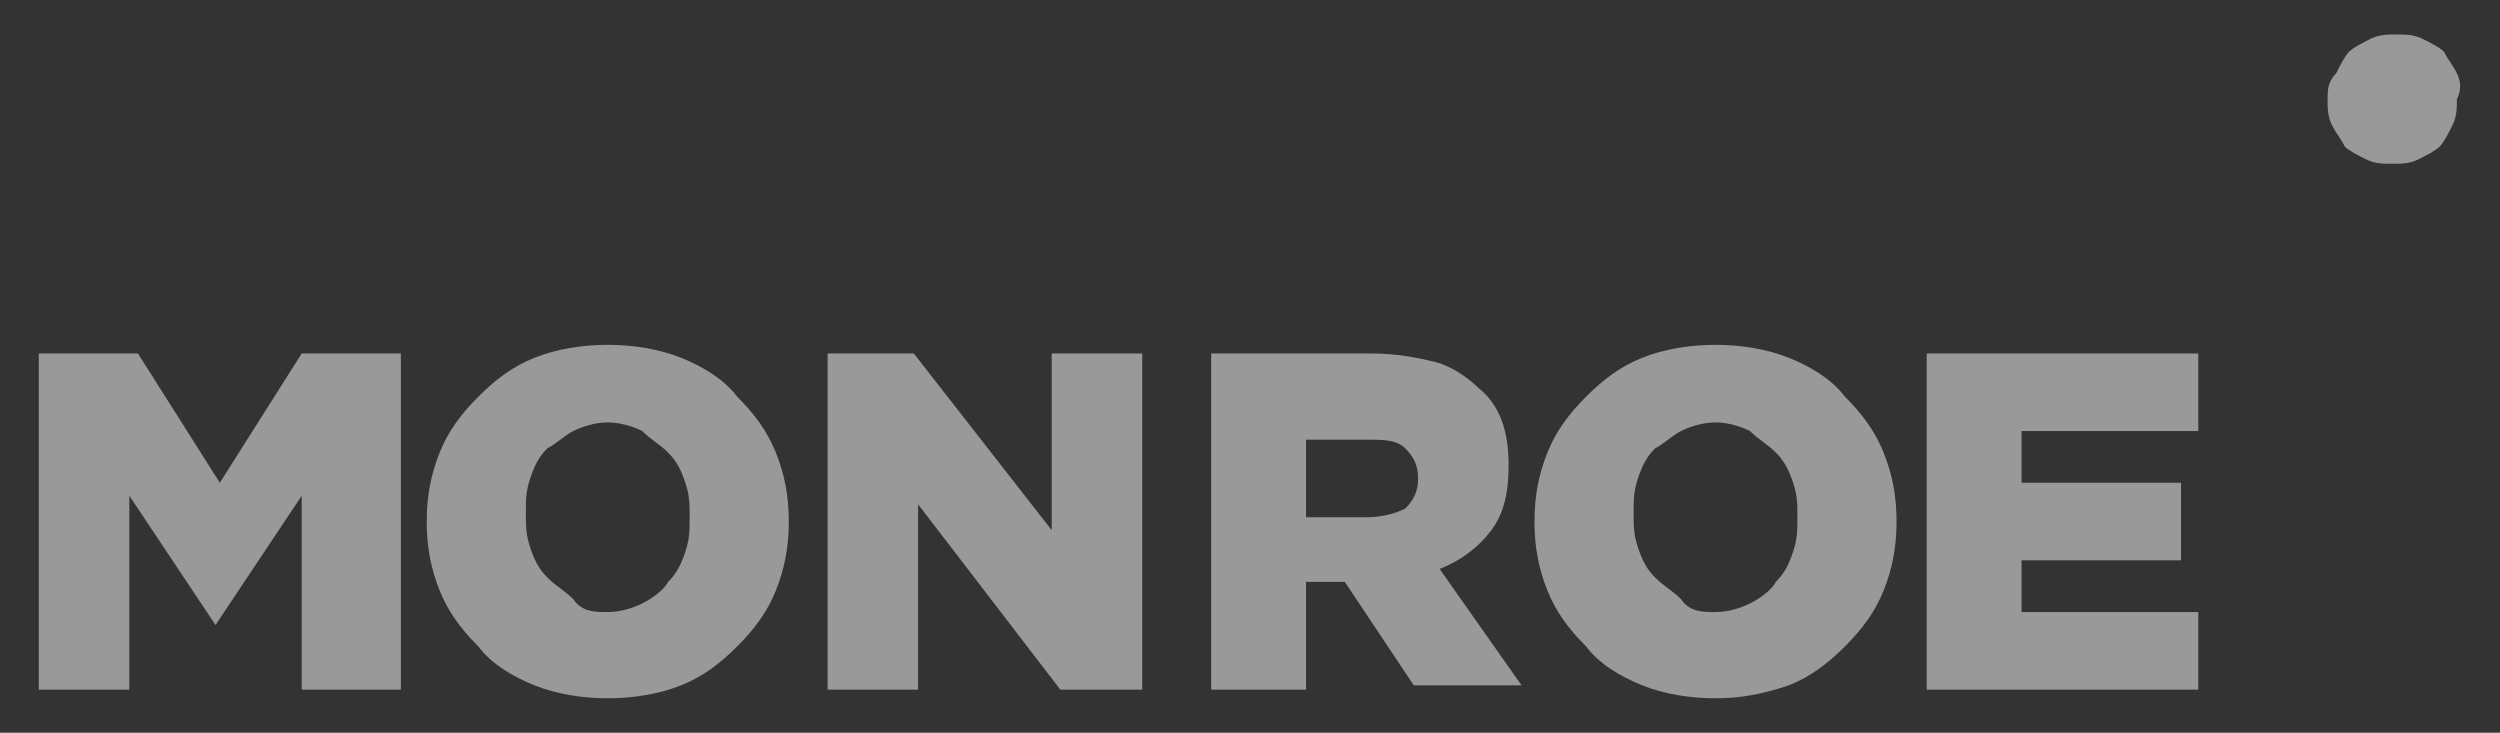
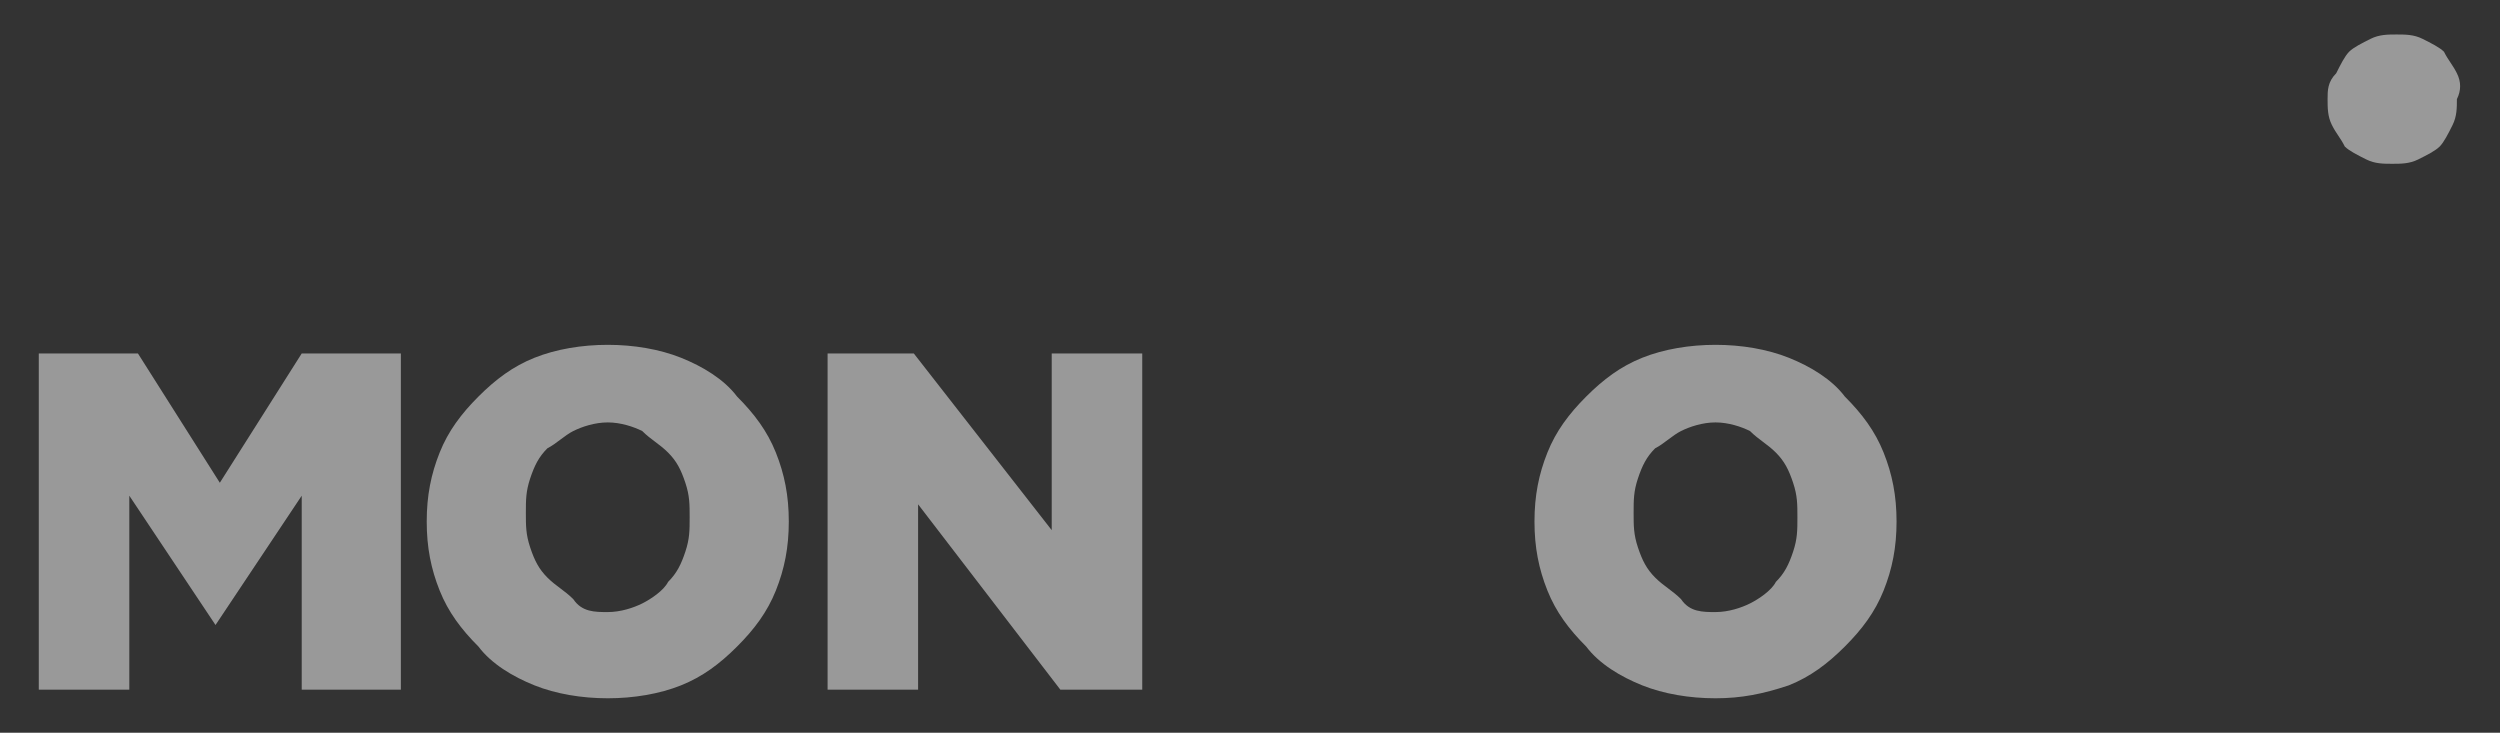
<svg xmlns="http://www.w3.org/2000/svg" version="1.1" id="Layer_1" x="0px" y="0px" viewBox="0 0 58 17" style="enable-background:new 0 0 58 17;" xml:space="preserve">
  <rect x="0" y="0" width="58" height="17" fill="#333333" stroke="none" />
  <style type="text/css">
	.st0{fill:#F0B41C;}
	.st1{opacity:0.5;}
	.st2{fill:#FFFFFF;}
</style>
  <g>
    <path class="st0" d="M-1443.2-1763h2.3l1.9,3l1.9-3h2.3v7.8h-2.1v-4.5l-2,3h0l-2-3v4.4h-2.1V-1763z" />
    <path class="st0" d="M-1430-1755.1c-0.6,0-1.2-0.1-1.7-0.3c-0.5-0.2-1-0.5-1.3-0.9c-0.4-0.4-0.7-0.8-0.9-1.3   c-0.2-0.5-0.3-1-0.3-1.6v0c0-0.6,0.1-1.1,0.3-1.6c0.2-0.5,0.5-0.9,0.9-1.3c0.4-0.4,0.8-0.7,1.3-0.9c0.5-0.2,1.1-0.3,1.7-0.3   c0.6,0,1.2,0.1,1.7,0.3c0.5,0.2,1,0.5,1.3,0.9c0.4,0.4,0.7,0.8,0.9,1.3s0.3,1,0.3,1.6v0c0,0.6-0.1,1.1-0.3,1.6   c-0.2,0.5-0.5,0.9-0.9,1.3c-0.4,0.4-0.8,0.7-1.3,0.9C-1428.8-1755.2-1429.4-1755.1-1430-1755.1z M-1430-1757c0.3,0,0.6-0.1,0.8-0.2   c0.2-0.1,0.5-0.3,0.6-0.5c0.2-0.2,0.3-0.4,0.4-0.7c0.1-0.3,0.1-0.5,0.1-0.8v0c0-0.3,0-0.5-0.1-0.8c-0.1-0.3-0.2-0.5-0.4-0.7   c-0.2-0.2-0.4-0.3-0.6-0.5c-0.2-0.1-0.5-0.2-0.8-0.2s-0.6,0.1-0.8,0.2c-0.2,0.1-0.4,0.3-0.6,0.5c-0.2,0.2-0.3,0.4-0.4,0.7   c-0.1,0.3-0.1,0.5-0.1,0.8v0c0,0.3,0,0.5,0.1,0.8c0.1,0.3,0.2,0.5,0.4,0.7c0.2,0.2,0.4,0.3,0.6,0.5   C-1430.6-1757.1-1430.3-1757-1430-1757z" />
    <path class="st0" d="M-1424.9-1763h2l3.2,4.1v-4.1h2.1v7.8h-1.9l-3.3-4.3v4.3h-2.1V-1763z" />
    <path class="st0" d="M-1416-1763h3.7c0.6,0,1.1,0.1,1.5,0.2c0.4,0.1,0.8,0.4,1,0.6c0.5,0.4,0.7,1,0.7,1.8v0c0,0.6-0.1,1.1-0.4,1.5   c-0.3,0.4-0.7,0.7-1.2,0.9l1.9,2.7h-2.5l-1.6-2.4h0h-0.9v2.4h-2.2V-1763z M-1412.4-1759.3c0.4,0,0.7-0.1,0.9-0.2   c0.2-0.2,0.3-0.4,0.3-0.7v0c0-0.3-0.1-0.5-0.3-0.7c-0.2-0.2-0.5-0.2-0.9-0.2h-1.4v1.9H-1412.4z" />
    <path class="st0" d="M-1404.3-1755.1c-0.6,0-1.2-0.1-1.7-0.3c-0.5-0.2-1-0.5-1.3-0.9c-0.4-0.4-0.7-0.8-0.9-1.3   c-0.2-0.5-0.3-1-0.3-1.6v0c0-0.6,0.1-1.1,0.3-1.6c0.2-0.5,0.5-0.9,0.9-1.3c0.4-0.4,0.8-0.7,1.3-0.9c0.5-0.2,1.1-0.3,1.7-0.3   c0.6,0,1.2,0.1,1.7,0.3c0.5,0.2,1,0.5,1.3,0.9c0.4,0.4,0.7,0.8,0.9,1.3s0.3,1,0.3,1.6v0c0,0.6-0.1,1.1-0.3,1.6   c-0.2,0.5-0.5,0.9-0.9,1.3c-0.4,0.4-0.8,0.7-1.3,0.9C-1403.2-1755.2-1403.7-1755.1-1404.3-1755.1z M-1404.3-1757   c0.3,0,0.6-0.1,0.8-0.2c0.2-0.1,0.5-0.3,0.6-0.5c0.2-0.2,0.3-0.4,0.4-0.7c0.1-0.3,0.1-0.5,0.1-0.8v0c0-0.3,0-0.5-0.1-0.8   c-0.1-0.3-0.2-0.5-0.4-0.7c-0.2-0.2-0.4-0.3-0.6-0.5c-0.2-0.1-0.5-0.2-0.8-0.2c-0.3,0-0.6,0.1-0.8,0.2c-0.2,0.1-0.4,0.3-0.6,0.5   c-0.2,0.2-0.3,0.4-0.4,0.7c-0.1,0.3-0.1,0.5-0.1,0.8v0c0,0.3,0,0.5,0.1,0.8c0.1,0.3,0.2,0.5,0.4,0.7c0.2,0.2,0.4,0.3,0.6,0.5   C-1404.9-1757.1-1404.6-1757-1404.3-1757z" />
    <path class="st0" d="M-1399.4-1763h6.2v1.8h-4.1v1.2h3.7v1.7h-3.7v1.2h4.2v1.8h-6.3V-1763z" />
    <path class="st0" d="M-1387.1-1769.5c-0.1-0.2-0.2-0.3-0.3-0.5c-0.1-0.1-0.3-0.2-0.5-0.3c-0.2-0.1-0.4-0.1-0.6-0.1   c-0.2,0-0.4,0-0.6,0.1c-0.2,0.1-0.4,0.2-0.5,0.3s-0.2,0.3-0.3,0.5c-0.1,0.2-0.1,0.4-0.1,0.6v0c0,0.2,0,0.4,0.1,0.6   c0.1,0.2,0.2,0.3,0.3,0.5s0.3,0.2,0.5,0.3c0.2,0.1,0.4,0.1,0.6,0.1c0.2,0,0.4,0,0.6-0.1c0.2-0.1,0.4-0.2,0.5-0.3   c0.1-0.1,0.2-0.3,0.3-0.5c0.1-0.2,0.1-0.4,0.1-0.6v0C-1387-1769.2-1387-1769.3-1387.1-1769.5z" />
  </g>
  <g class="st1">
    <path class="st2" d="M0.9,8.2h2.3l1.9,3l1.9-3h2.3V16H7v-4.5l-2,3h0l-2-3V16H0.9V8.2z" />
    <path class="st2" d="M14.1,16.2c-0.6,0-1.2-0.1-1.7-0.3c-0.5-0.2-1-0.5-1.3-0.9c-0.4-0.4-0.7-0.8-0.9-1.3c-0.2-0.5-0.3-1-0.3-1.6v0   c0-0.6,0.1-1.1,0.3-1.6c0.2-0.5,0.5-0.9,0.9-1.3c0.4-0.4,0.8-0.7,1.3-0.9c0.5-0.2,1.1-0.3,1.7-0.3c0.6,0,1.2,0.1,1.7,0.3   c0.5,0.2,1,0.5,1.3,0.9c0.4,0.4,0.7,0.8,0.9,1.3c0.2,0.5,0.3,1,0.3,1.6v0c0,0.6-0.1,1.1-0.3,1.6c-0.2,0.5-0.5,0.9-0.9,1.3   c-0.4,0.4-0.8,0.7-1.3,0.9C15.3,16.1,14.7,16.2,14.1,16.2z M14.1,14.2c0.3,0,0.6-0.1,0.8-0.2c0.2-0.1,0.5-0.3,0.6-0.5   c0.2-0.2,0.3-0.4,0.4-0.7c0.1-0.3,0.1-0.5,0.1-0.8v0c0-0.3,0-0.5-0.1-0.8c-0.1-0.3-0.2-0.5-0.4-0.7c-0.2-0.2-0.4-0.3-0.6-0.5   c-0.2-0.1-0.5-0.2-0.8-0.2c-0.3,0-0.6,0.1-0.8,0.2c-0.2,0.1-0.4,0.3-0.6,0.4c-0.2,0.2-0.3,0.4-0.4,0.7c-0.1,0.3-0.1,0.5-0.1,0.8v0   c0,0.3,0,0.5,0.1,0.8c0.1,0.3,0.2,0.5,0.4,0.7c0.2,0.2,0.4,0.3,0.6,0.5C13.5,14.2,13.8,14.2,14.1,14.2z" />
    <path class="st2" d="M19.2,8.2h2l3.2,4.1V8.2h2.1V16h-1.9l-3.3-4.3V16h-2.1V8.2z" />
-     <path class="st2" d="M28.1,8.2h3.7c0.6,0,1.1,0.1,1.5,0.2c0.4,0.1,0.8,0.4,1,0.6c0.5,0.4,0.7,1,0.7,1.8v0c0,0.6-0.1,1.1-0.4,1.5   c-0.3,0.4-0.7,0.7-1.2,0.9l1.9,2.7h-2.5l-1.6-2.4h0h-0.9V16h-2.2V8.2z M31.7,12c0.4,0,0.7-0.1,0.9-0.2c0.2-0.2,0.3-0.4,0.3-0.7v0   c0-0.3-0.1-0.5-0.3-0.7c-0.2-0.2-0.5-0.2-0.9-0.2h-1.4V12H31.7z" />
    <path class="st2" d="M39.8,16.2c-0.6,0-1.2-0.1-1.7-0.3c-0.5-0.2-1-0.5-1.3-0.9c-0.4-0.4-0.7-0.8-0.9-1.3c-0.2-0.5-0.3-1-0.3-1.6v0   c0-0.6,0.1-1.1,0.3-1.6c0.2-0.5,0.5-0.9,0.9-1.3c0.4-0.4,0.8-0.7,1.3-0.9c0.5-0.2,1.1-0.3,1.7-0.3c0.6,0,1.2,0.1,1.7,0.3   c0.5,0.2,1,0.5,1.3,0.9c0.4,0.4,0.7,0.8,0.9,1.3c0.2,0.5,0.3,1,0.3,1.6v0c0,0.6-0.1,1.1-0.3,1.6c-0.2,0.5-0.5,0.9-0.9,1.3   c-0.4,0.4-0.8,0.7-1.3,0.9C40.9,16.1,40.4,16.2,39.8,16.2z M39.8,14.2c0.3,0,0.6-0.1,0.8-0.2c0.2-0.1,0.5-0.3,0.6-0.5   c0.2-0.2,0.3-0.4,0.4-0.7c0.1-0.3,0.1-0.5,0.1-0.8v0c0-0.3,0-0.5-0.1-0.8c-0.1-0.3-0.2-0.5-0.4-0.7c-0.2-0.2-0.4-0.3-0.6-0.5   c-0.2-0.1-0.5-0.2-0.8-0.2s-0.6,0.1-0.8,0.2c-0.2,0.1-0.4,0.3-0.6,0.4c-0.2,0.2-0.3,0.4-0.4,0.7c-0.1,0.3-0.1,0.5-0.1,0.8v0   c0,0.3,0,0.5,0.1,0.8c0.1,0.3,0.2,0.5,0.4,0.7c0.2,0.2,0.4,0.3,0.6,0.5C39.2,14.2,39.5,14.2,39.8,14.2z" />
-     <path class="st2" d="M44.7,8.2H51v1.8h-4.1v1.2h3.7V13h-3.7v1.2H51V16h-6.3V8.2z" />
    <path class="st2" d="M57,1.7c-0.1-0.2-0.2-0.3-0.3-0.5c-0.1-0.1-0.3-0.2-0.5-0.3c-0.2-0.1-0.4-0.1-0.6-0.1c-0.2,0-0.4,0-0.6,0.1   c-0.2,0.1-0.4,0.2-0.5,0.3c-0.1,0.1-0.2,0.3-0.3,0.5C54,1.9,54,2.1,54,2.3v0c0,0.2,0,0.4,0.1,0.6c0.1,0.2,0.2,0.3,0.3,0.5   c0.1,0.1,0.3,0.2,0.5,0.3c0.2,0.1,0.4,0.1,0.6,0.1c0.2,0,0.4,0,0.6-0.1c0.2-0.1,0.4-0.2,0.5-0.3c0.1-0.1,0.2-0.3,0.3-0.5   c0.1-0.2,0.1-0.4,0.1-0.6v0C57.1,2.1,57.1,1.9,57,1.7z" />
  </g>
</svg>